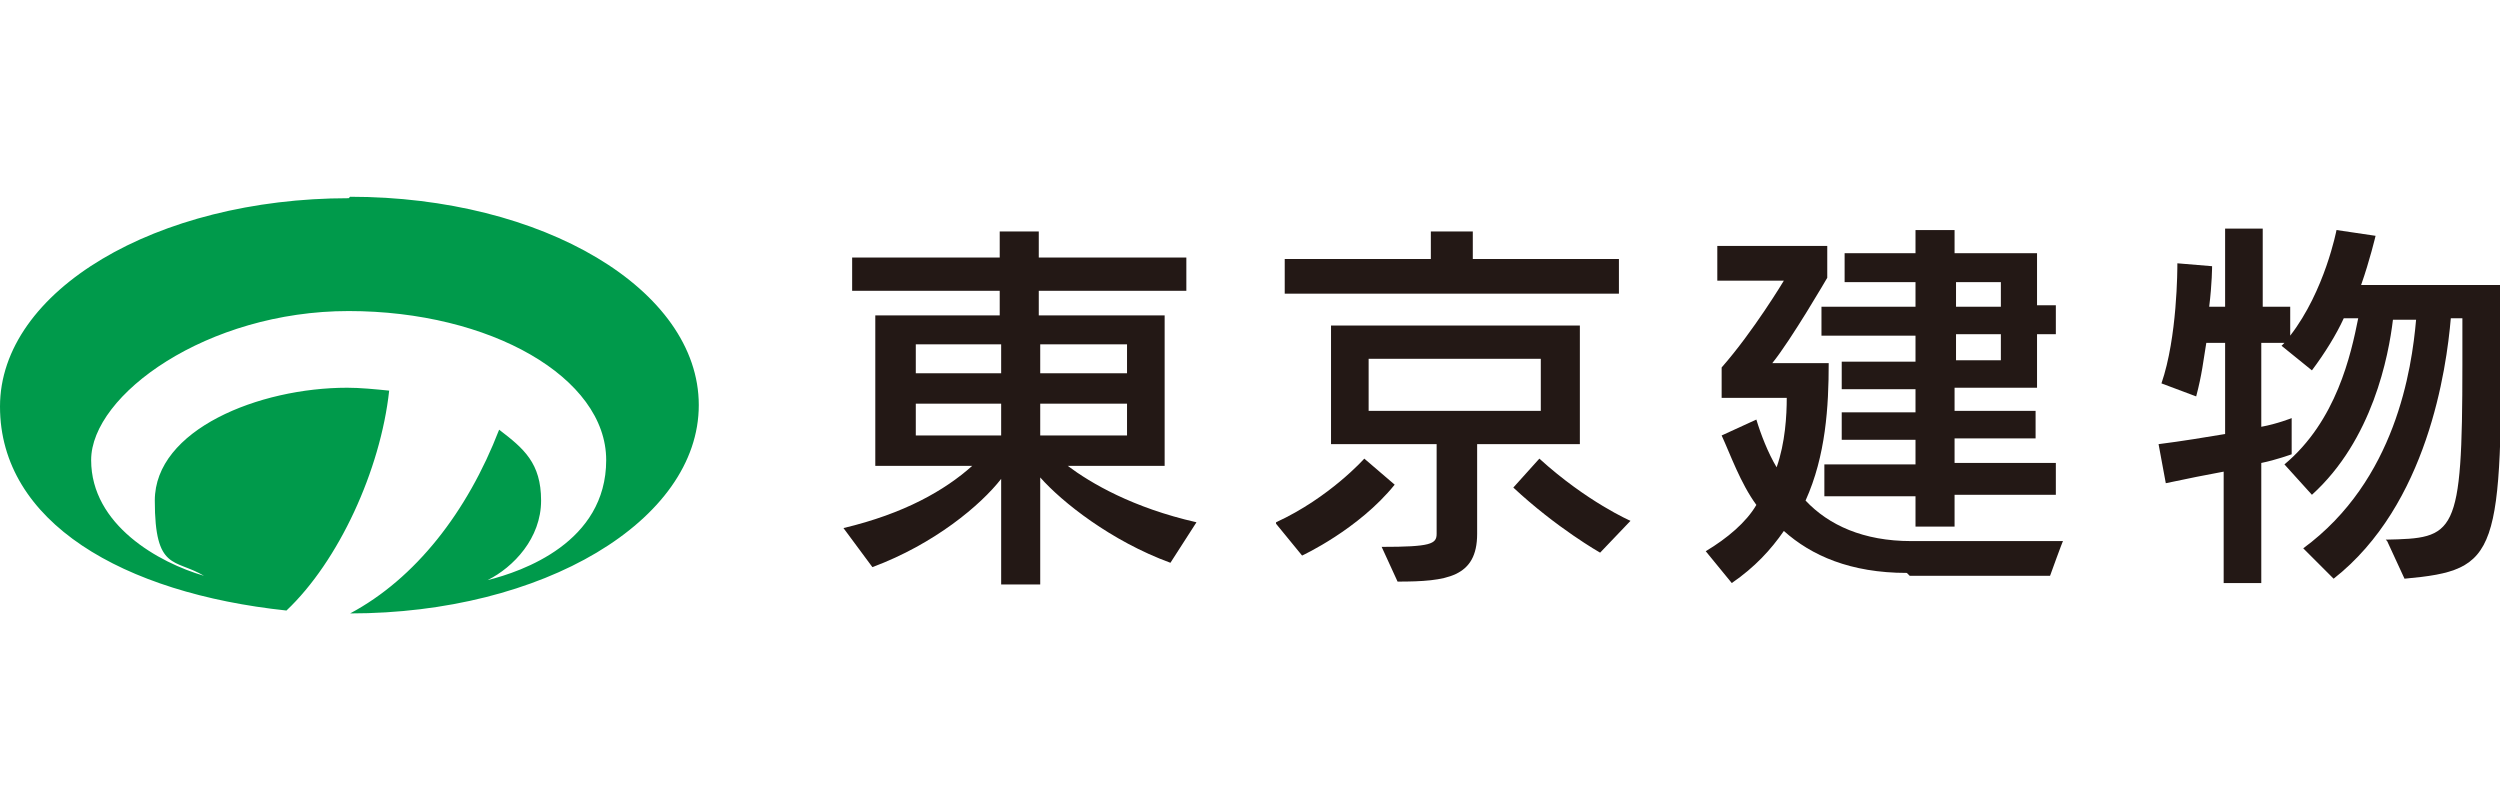
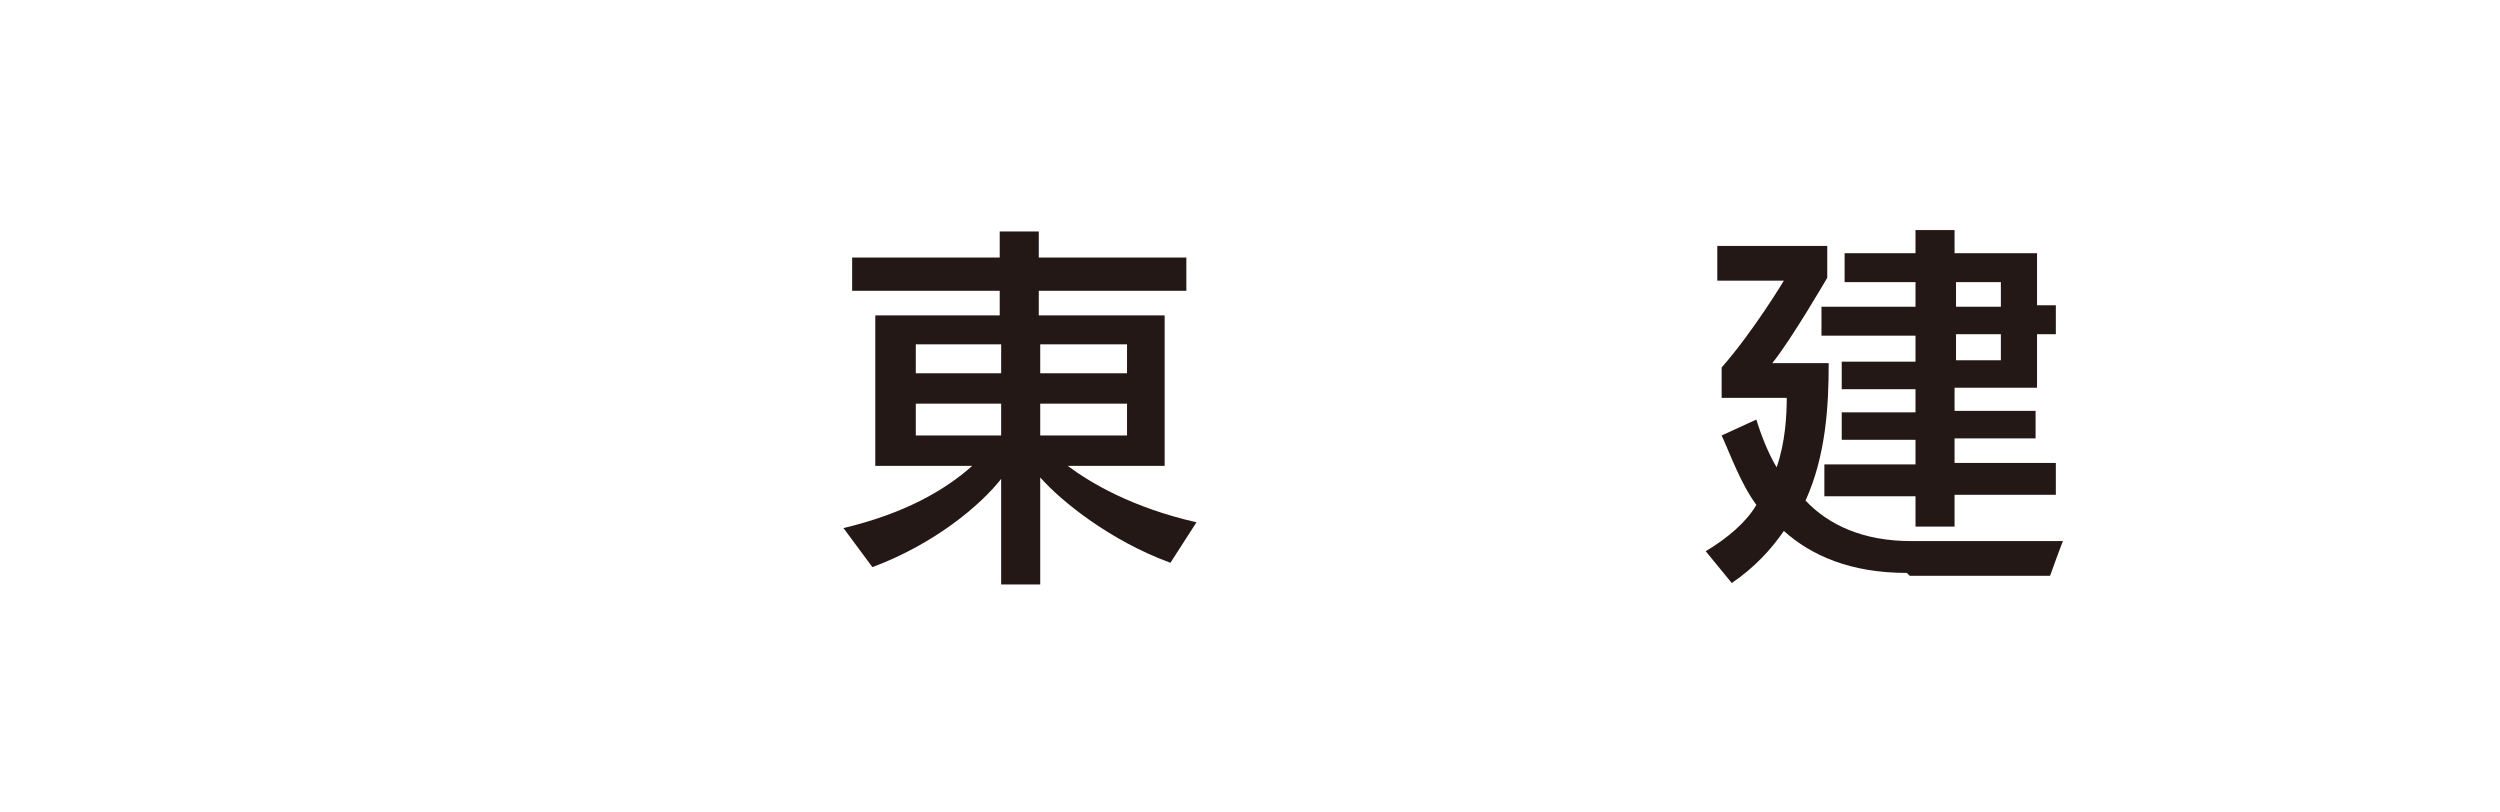
<svg xmlns="http://www.w3.org/2000/svg" id="_レイヤー_2" version="1.1" viewBox="0 0 172.8 56.1">
  <defs>
    <style>
      .st0 {
        fill: #231815;
      }

      .st1 {
        fill: #009a4b;
      }
    </style>
  </defs>
  <g id="_レイヤー_1-2">
-     <path class="st1" d="M24.1,13.7C10.8,13.7,0,20.1,0,28.1s8.5,12.9,19.8,14.1c3.6-3.4,6.5-9.7,7.1-15.2-1-.1-2-.2-2.9-.2-6.1,0-13.3,2.9-13.3,7.8s1.4,4,3.4,5.2c-3.1-.9-7.8-3.5-7.8-8s8-10.3,17.8-10.3,17.8,4.6,17.8,10.3-5.8,7.7-8.2,8.3c1.8-.9,3.7-2.9,3.7-5.5s-1.2-3.6-2.9-4.9c-2.2,5.7-5.8,10.3-10.3,12.7h0c13.3,0,24.1-6.4,24.1-14.4s-10.8-14.4-24.1-14.4Z" />
    <path class="st0" d="M80.9,38.9c-4.1-1.5-7.5-4.2-9-5.9v7.4h-2.7v-7.3c-1.4,1.8-4.6,4.5-8.9,6.1l-2-2.7c4.2-1,7-2.6,8.9-4.3h-6.7v-10.4h8.6v-1.7h-10.2v-2.3h10.2v-1.8h2.7v1.8h10.2v2.3h-10.2v1.7h8.7v10.4h-6.7c1.6,1.2,4.5,2.9,8.9,3.9l-1.8,2.8h0ZM69.2,23.8h-5.9v2h5.9v-2ZM69.2,27.9h-5.9v2.2h5.9v-2.2ZM77.9,23.8h-6v2h6v-2ZM77.9,27.9h-6v2.2h6v-2.2Z" />
-     <path class="st0" d="M88.2,36.1c3.7-1.7,6.1-4.4,6.1-4.4l2.1,1.8c-2.5,3.1-6.4,4.9-6.4,4.9l-1.8-2.2h0ZM88.8,20.3v-2.4h10.1v-1.9h2.9v1.9h10.1v2.4h-23.1,0ZM102.1,30.7v6.2c0,3-2.1,3.3-5.5,3.3l-1.1-2.4c3.4,0,3.8-.2,3.8-.9v-6.2h-7.3v-8.2h17.2v8.2h-7.1,0ZM106.5,24.8h-11.9v3.6h11.9v-3.6ZM110.6,38.2s-3-1.7-6-4.5l1.8-2c3.3,3,6.3,4.3,6.3,4.3l-2.1,2.2Z" />
    <path class="st0" d="M131.8,39.6c-3.9,0-6.6-1.2-8.5-2.9-.9,1.3-2,2.5-3.6,3.6l-1.8-2.2c1.5-.9,2.8-2,3.5-3.2-1.1-1.5-1.8-3.5-2.4-4.8l2.4-1.1c.3,1,.8,2.3,1.4,3.3.6-1.7.7-3.6.7-4.8h-4.5v-2.1c2.2-2.5,4.3-6,4.3-6h-4.6v-2.4h7.6v2.2s-2.5,4.3-3.8,5.9h3.9c0,3-.2,6.4-1.6,9.5,1.6,1.7,4,2.8,7.3,2.8h10.5c0-.1-.9,2.4-.9,2.4h-9.7ZM135.1,34.3v2.1h-2.7v-2.1h-6.3v-2.2h6.3v-1.7h-5.1v-1.9h5.1v-1.6h-5.1v-1.9h5.1v-1.8h-6.5v-2h6.5v-1.7h-4.9v-2h4.9v-1.6h2.7v1.6h5.7v3.6h1.3v2h-1.3v3.7h-5.7v1.6h5.6v1.9h-5.6v1.7h7v2.2h-7ZM138.3,19.5h-3.1v1.7h3.1v-1.7ZM138.3,23.1h-3.1v1.8h3.1v-1.8Z" />
-     <path class="st0" d="M164.9,37.3c4.8-.1,5.3-.2,5.3-12.1v-3.2h-.8c-.3,3.5-1.6,12.9-8.1,18l-2.1-2.1c6.4-4.7,7.5-12.4,7.8-15.8h-1.6c-.3,2.5-1.4,8.3-5.6,12.1l-1.9-2.1c3.6-3,4.6-7.6,5.1-10.1h-1c-.5,1.1-1.3,2.4-2.2,3.6l-2.1-1.7.2-.2h-1.6v5.8c1.1-.2,2.1-.6,2.1-.6v2.5s-1.1.4-2.1.6v8.3h-2.6v-7.7c-1.1.2-2.6.5-4,.8l-.5-2.7c1.6-.2,3.4-.5,4.6-.7v-6.3h-1.3c-.2,1.2-.3,2.2-.7,3.7l-2.4-.9c1.1-3.2,1.1-7.9,1.1-8.3h0s2.4.2,2.4.2c0,0,0,1.2-.2,2.8h1.1v-5.4h2.6v5.4h1.9v2c2.4-3.1,3.2-7.3,3.2-7.3l2.7.4s-.4,1.7-1,3.4h9.7v1.7c0,17-.1,18-6.7,18.6l-1.2-2.6h0Z" />
  </g>
</svg>